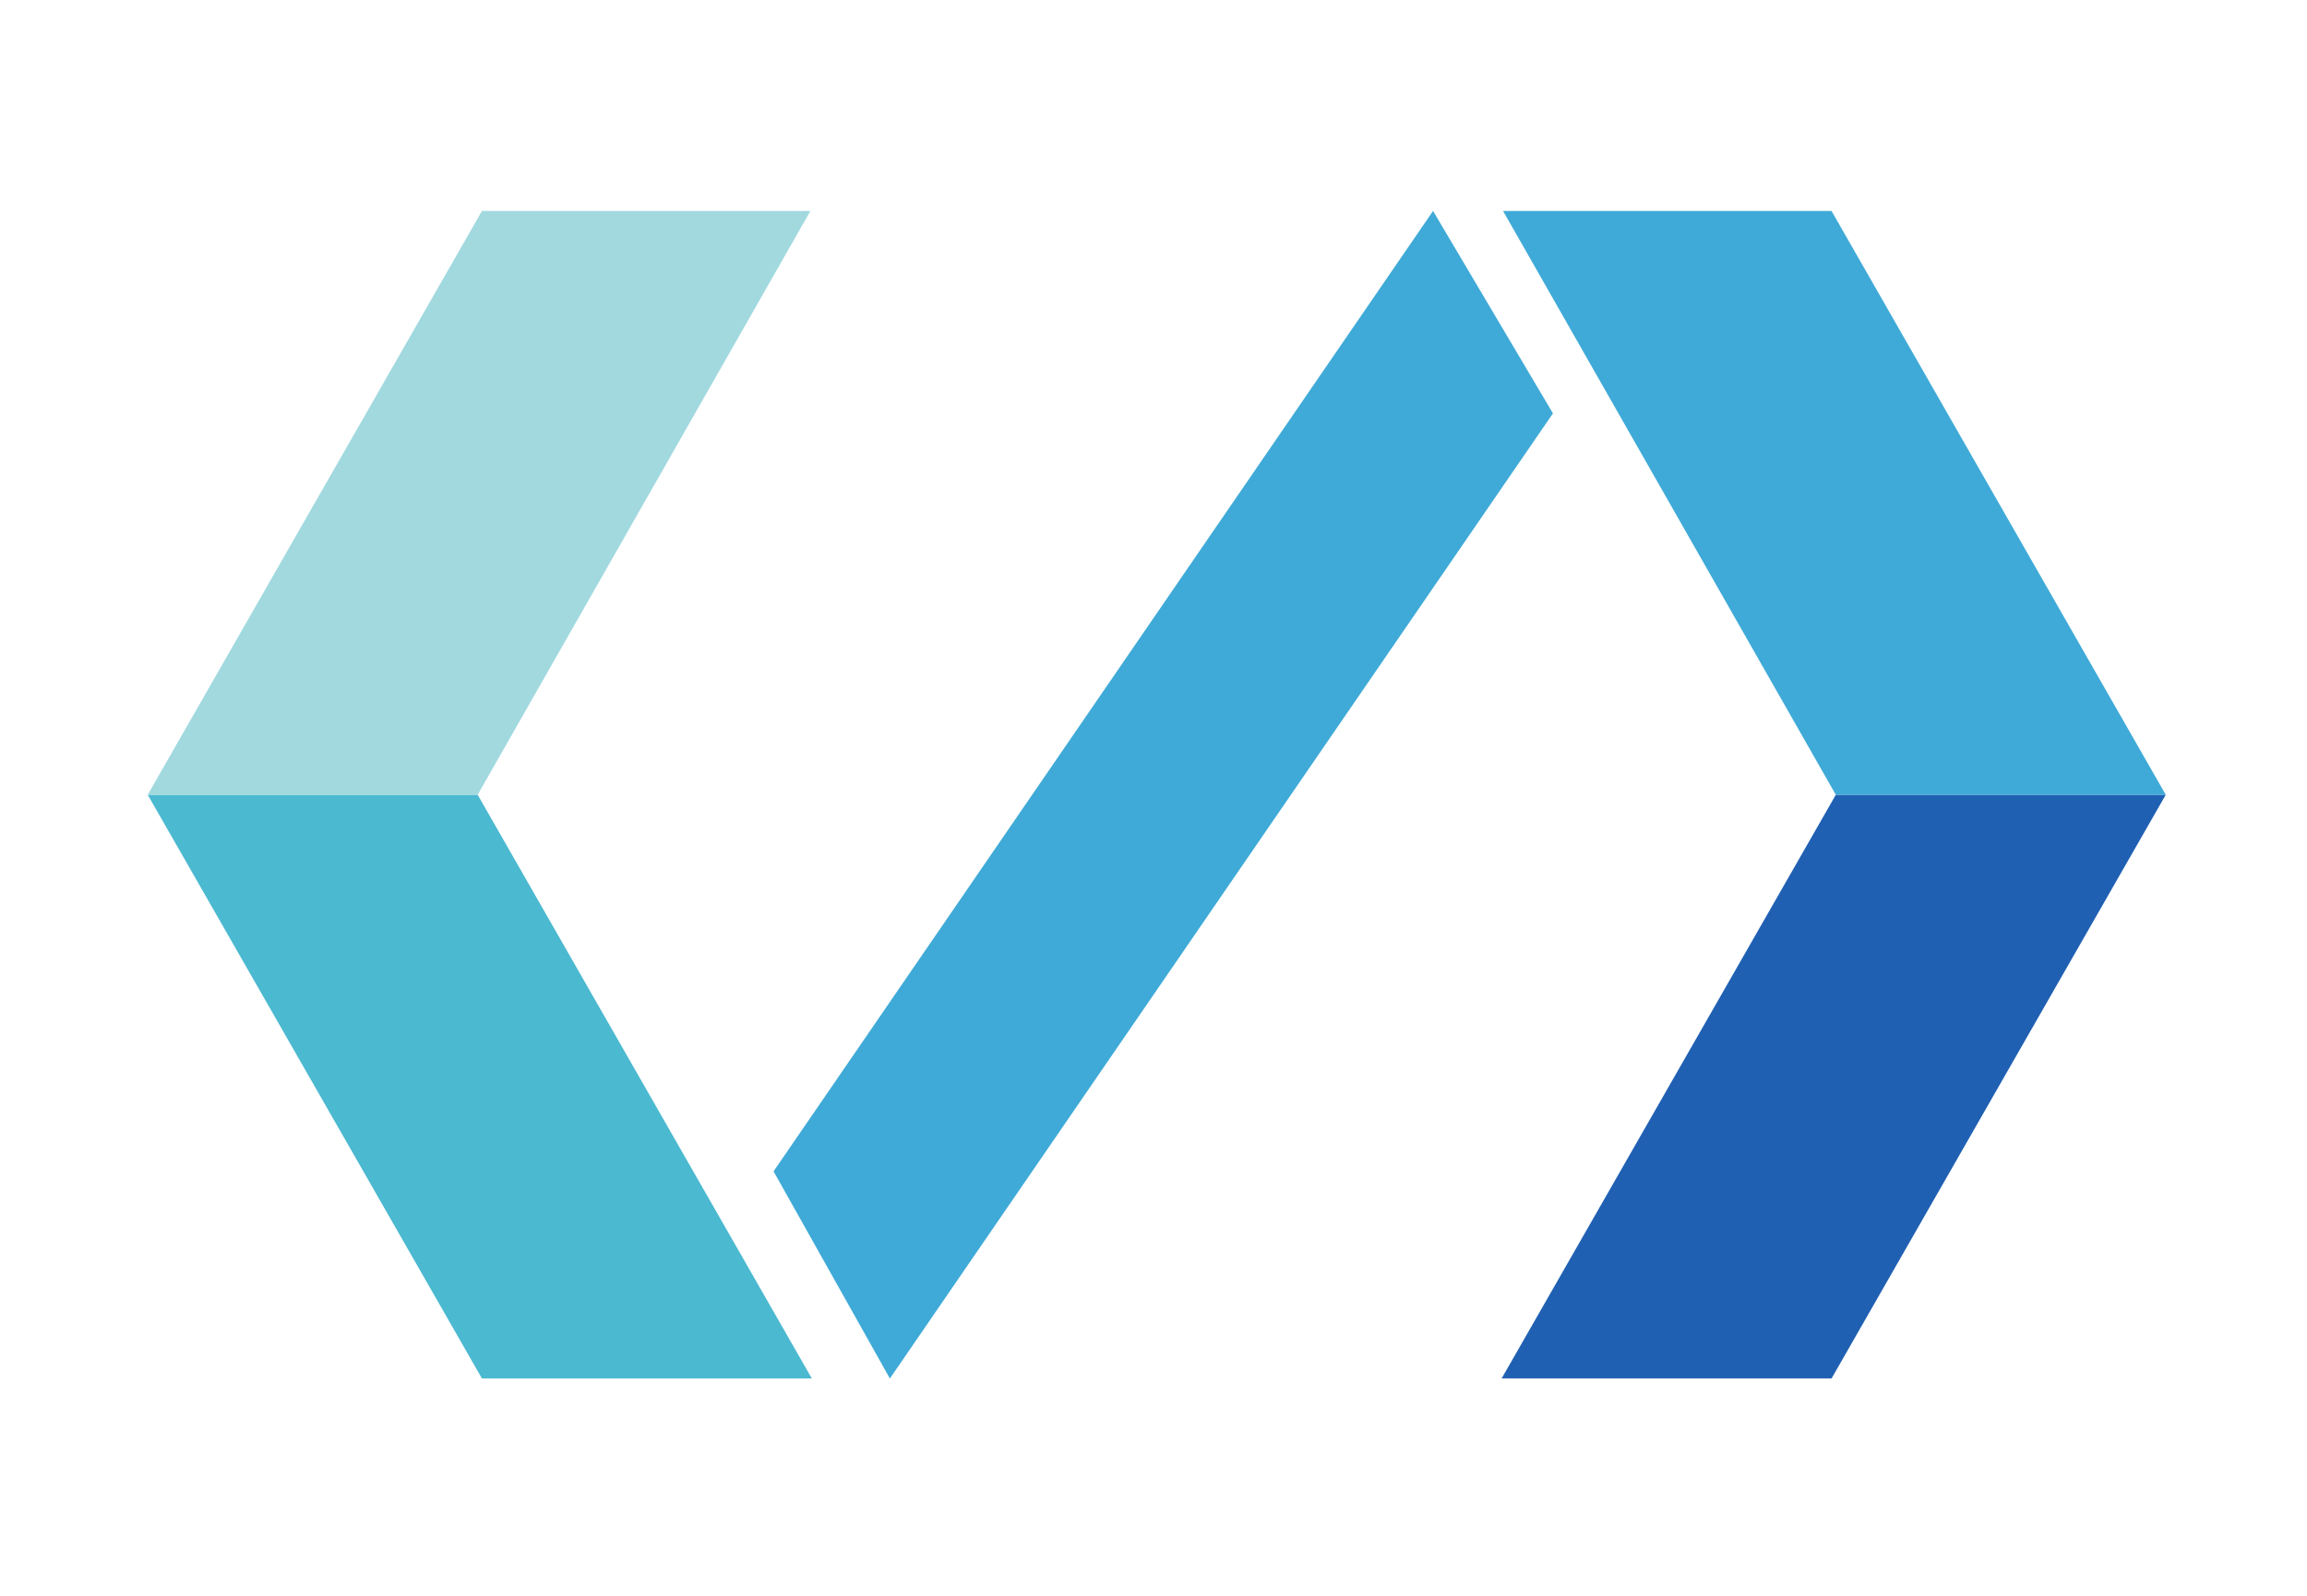
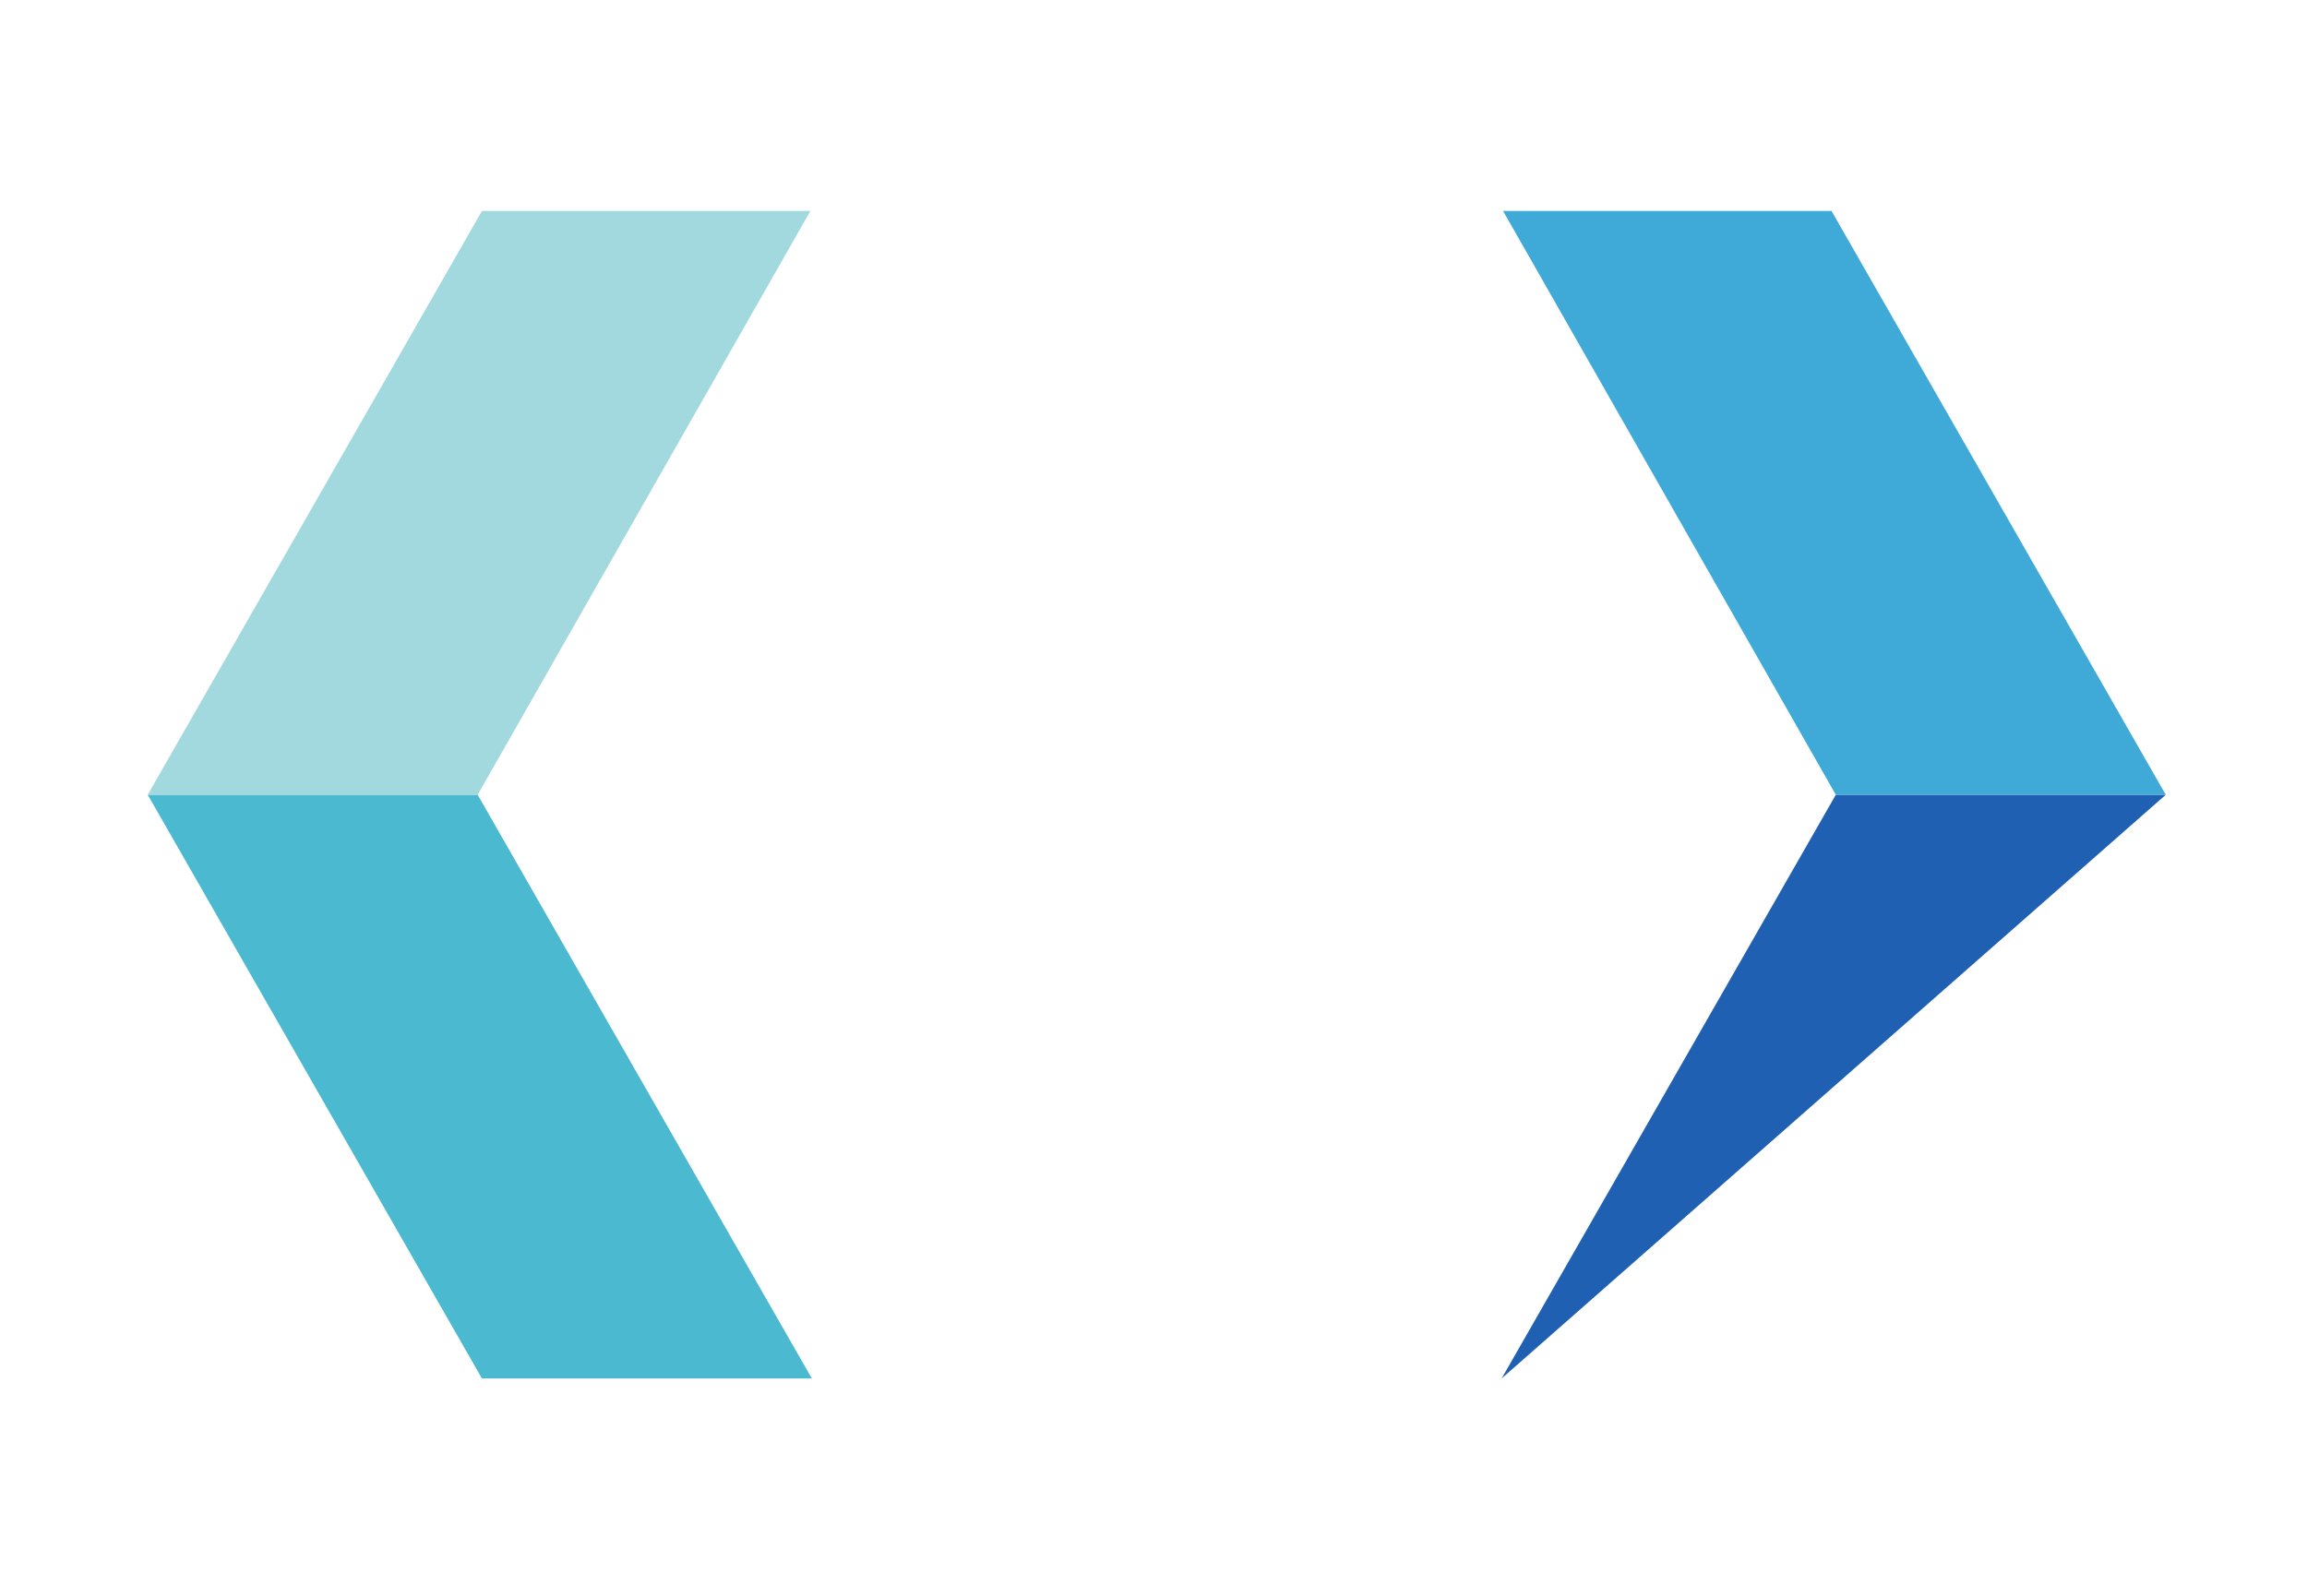
<svg xmlns="http://www.w3.org/2000/svg" width="328" height="227" viewBox="0 0 328 227" fill="none">
  <path d="M67.912 113.028L21 113.028L68.52 196.042L115.427 196.042L67.912 113.028Z" fill="#4BB9D0" />
-   <path d="M126.52 196.044L220.792 58.79L203.746 30L109.981 166.584L126.52 196.044Z" fill="#3FAAD7" />
  <path d="M115.223 30L68.521 30L21.001 113.028L67.914 113.028L115.223 30Z" fill="#A1D9DF" />
-   <path d="M261.008 113.028L307.92 113.028L260.4 196.042L213.493 196.042L261.008 113.028Z" fill="#1F60B3" />
+   <path d="M261.008 113.028L307.92 113.028L213.493 196.042L261.008 113.028Z" fill="#1F60B3" />
  <path d="M213.697 30L260.399 30L307.919 113.028L261.006 113.028L213.697 30Z" fill="#3FAAD7" />
</svg>